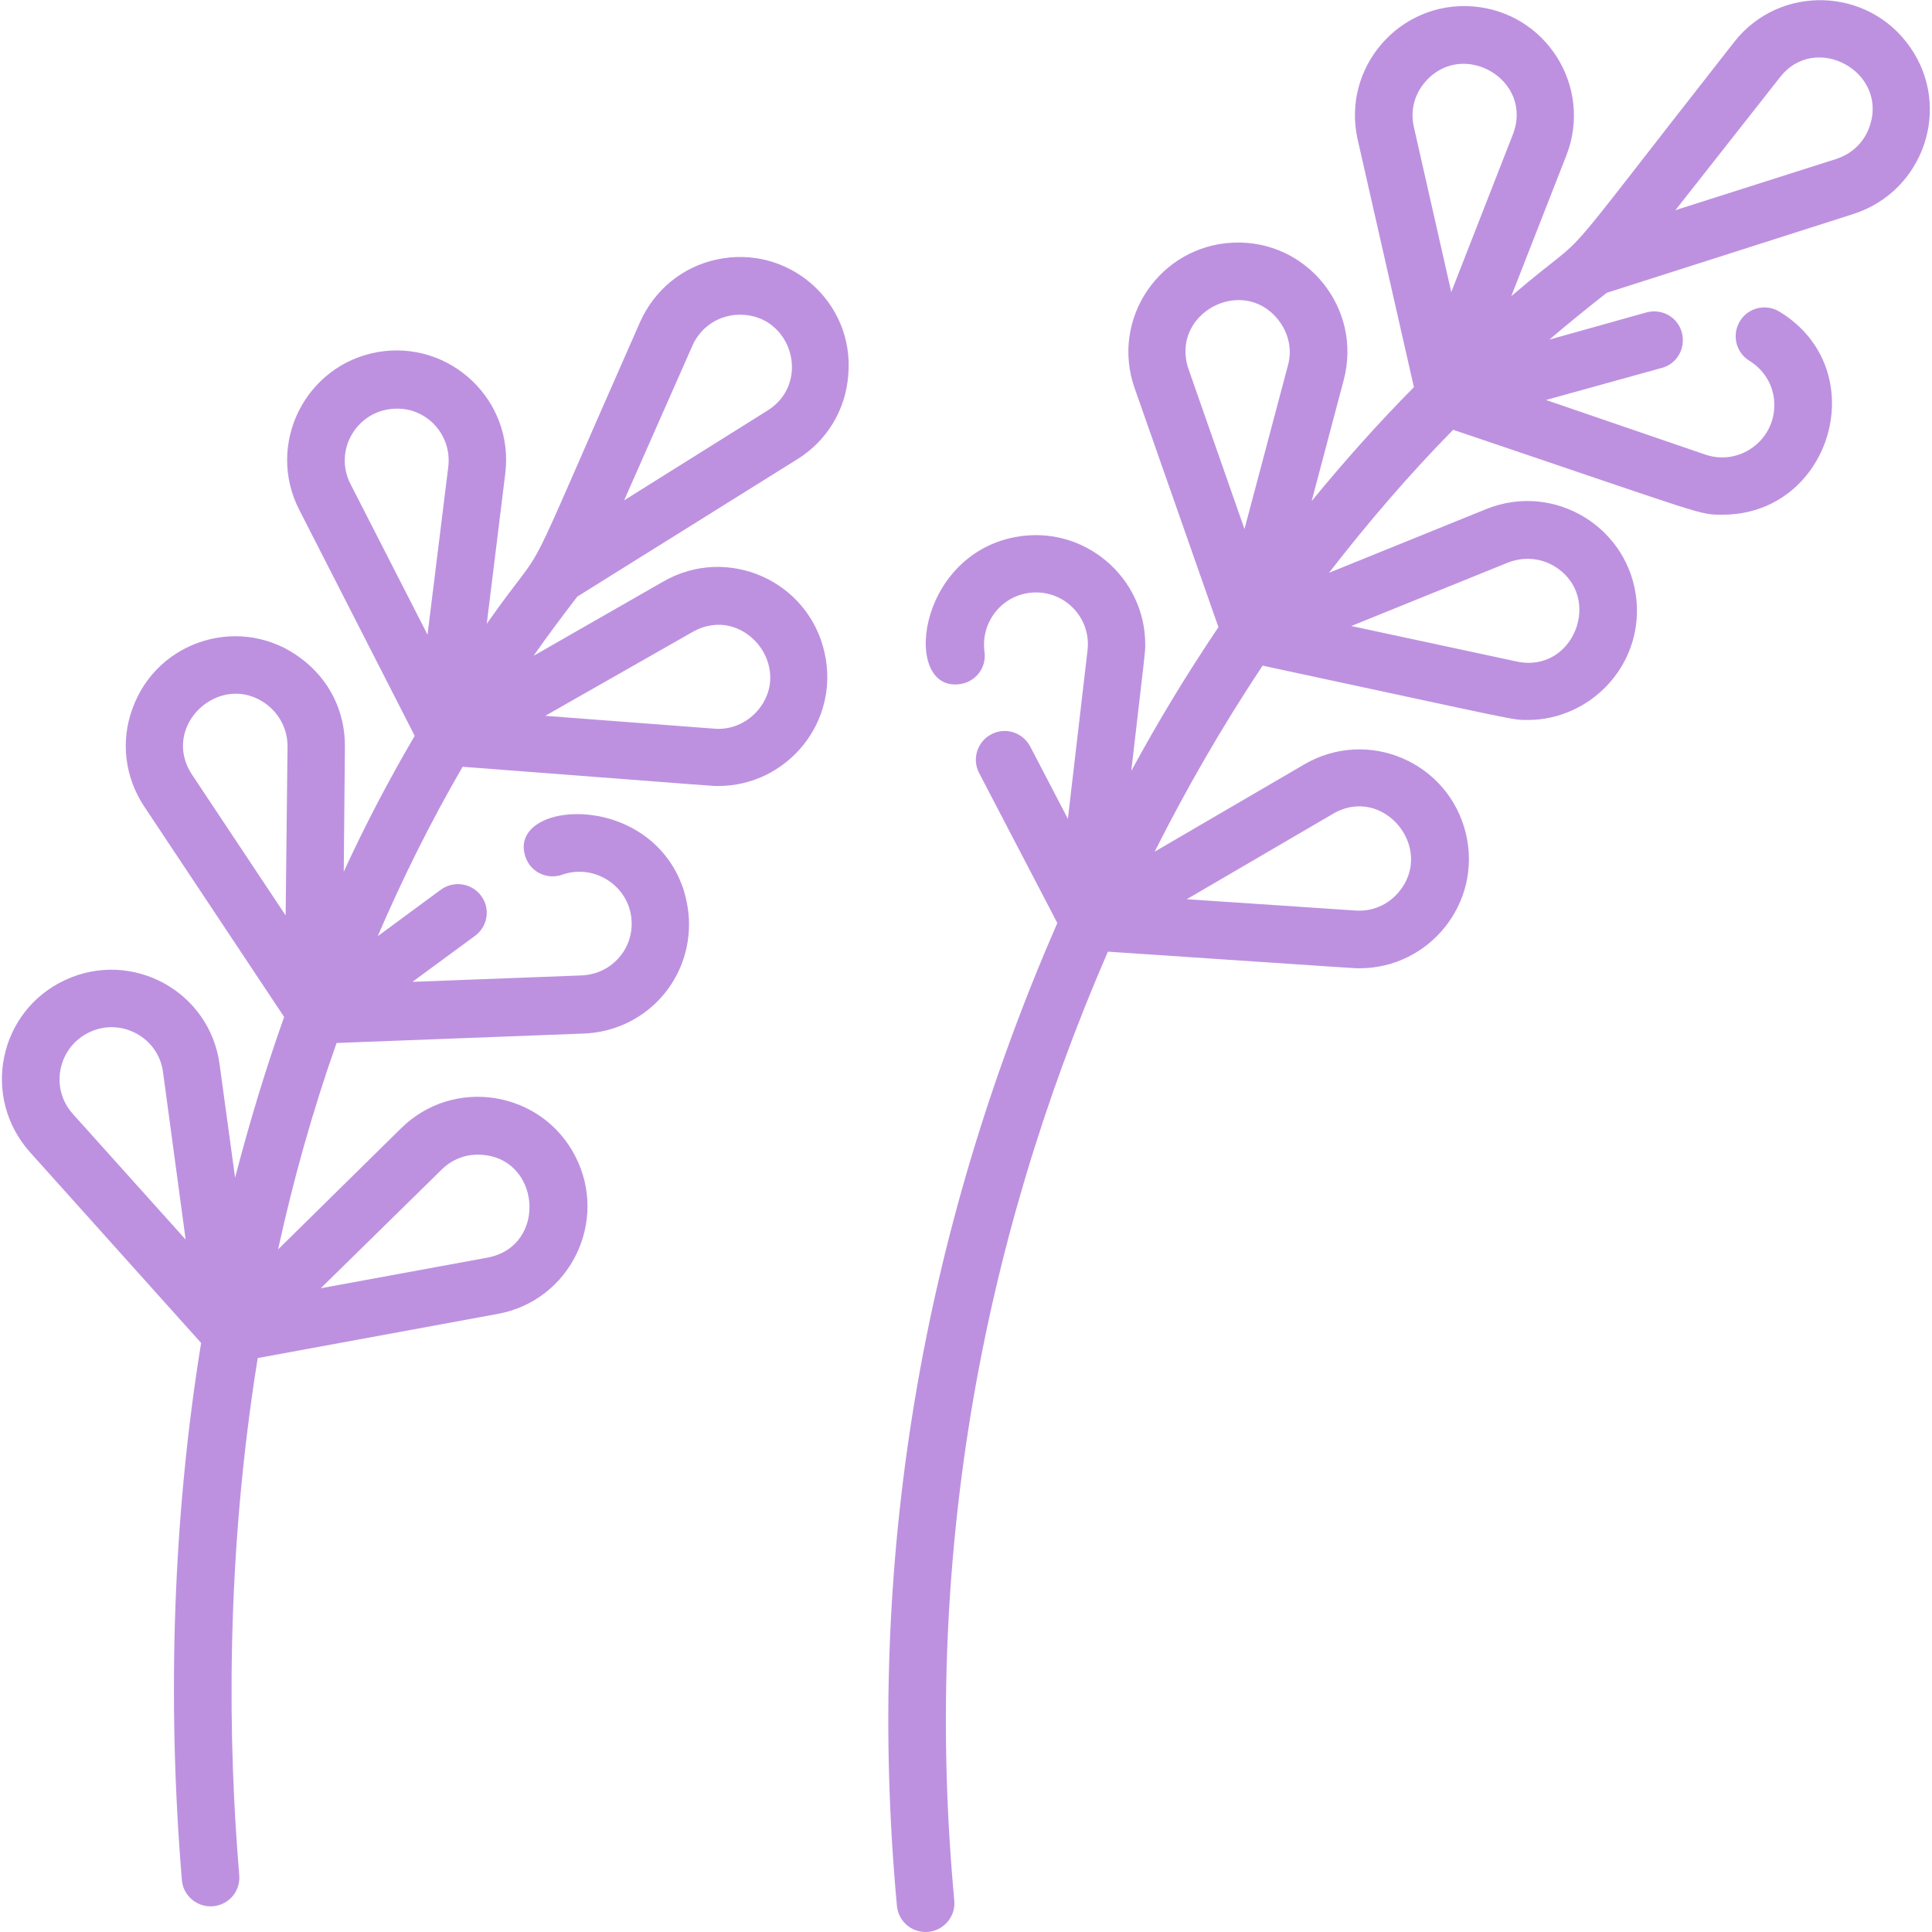
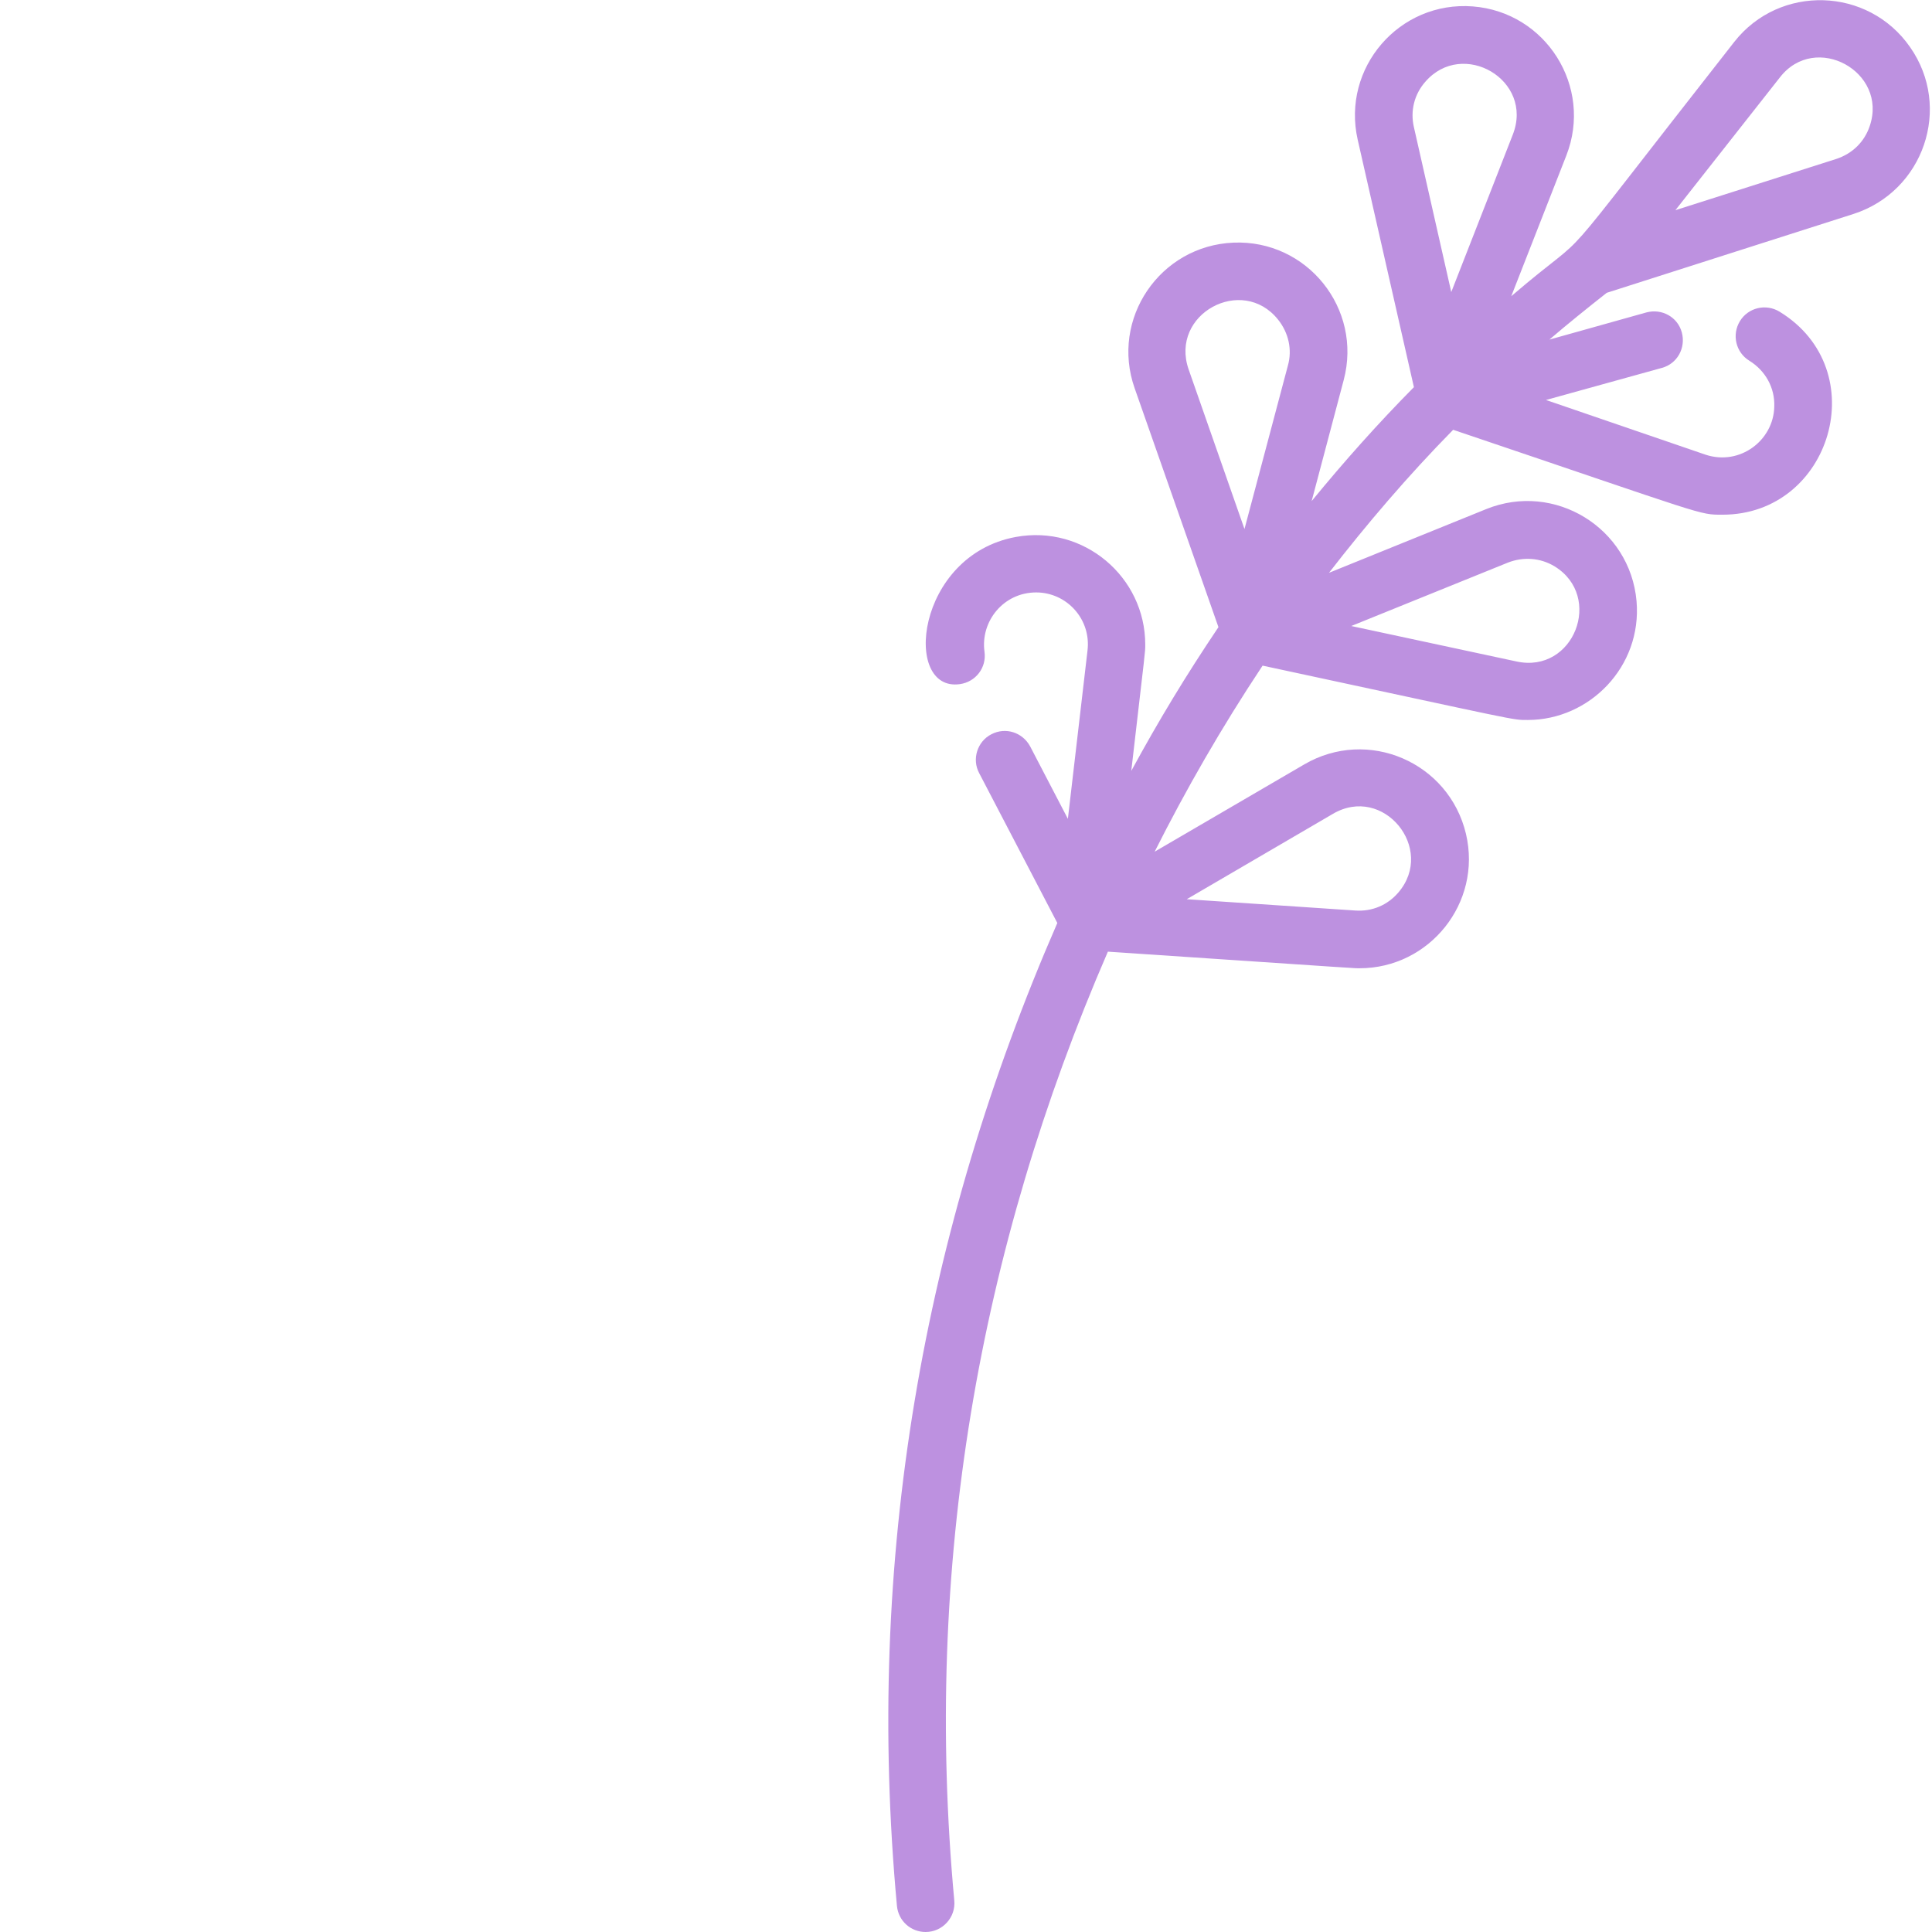
<svg xmlns="http://www.w3.org/2000/svg" version="1.1" id="Capa_1" x="0px" y="0px" viewBox="0 0 512 512" style="enable-background:new 0 0 512 512;" xml:space="preserve">
  <style type="text/css"> .st0{fill:#BD91E0;} </style>
  <path class="st0" d="M506.2,12.5c-11.1-16-34.6-16.7-46.6-1.4c-52.8,67.3-34.7,46.5-59.1,67.4l14.6-37.3c7.1-18.2-5.4-38-24.8-39.5 C370.8,0.2,355.5,18,359.8,37l14.9,65.6c-9.5,9.6-18.5,19.7-27.1,30.2l8.5-32.1c5-18.9-9.7-37.2-29.2-36.4 c-19.5,0.8-32.7,20.2-26.2,38.6l22.2,63.3c-8.6,12.8-15.7,24.5-23.1,38.1c3.8-33,3.7-31.2,3.7-33.5c0-17.9-16.3-31.8-34.3-28.5 c-26.6,4.9-30.1,41.2-14.8,39c4.2-0.6,7.1-4.4,6.5-8.6c-1.1-8,5-15.7,13.7-15.7c8.1,0,14.6,7.1,13.6,15.4L283,217l-10-19.2 c-2-3.7-6.5-5.2-10.3-3.2c-3.7,1.9-5.2,6.6-3.2,10.3l20.7,39.7c-35.6,81.7-51,168.8-42.5,260.5c0.4,4,3.7,6.9,7.6,6.9 c4.5,0,8-3.9,7.6-8.3c-8.2-88.4,6.4-172.4,40.7-251.5c69.9,4.7,65.2,4.4,66.7,4.4c18.5,0,32.5-17.3,28.2-35.6 c-4.5-19-26-28.3-42.9-18.4l-39.6,23.1c8.2-16.3,17.7-32.9,28.6-49.3c69.4,14.9,66,14.4,70.3,14.4c16.3,0,30.3-14.1,28.8-31.5 c-1.7-19.4-21.7-31.7-39.8-24.4l-41.7,16.9c10-12.9,20.9-25.7,32.9-37.9c67.8,22.9,65,22.5,71.4,22.5c28.8,0,40.3-38.4,15.1-53.8 c-3.6-2.2-8.3-1.1-10.5,2.5c-2.2,3.6-1.1,8.3,2.5,10.5c4.2,2.6,6.8,7.1,6.6,12.2c-0.2,8.9-9.1,15.7-18.2,12.7L409.7,106l30.7-8.5 c4.1-1.1,6.4-5.3,5.3-9.4s-5.3-6.4-9.4-5.3L410.6,90c4.9-4.2,10-8.3,15.2-12.4l65.4-20.9C509.8,50.7,517.4,28.5,506.2,12.5 L506.2,12.5z M353.2,215.7c13.4-7.9,27.3,9.2,17.4,20.8c-2.9,3.4-7,5.1-11.4,4.8l-44.7-3L353.2,215.7z M341.3,96.9l-11.5,43.3 l-14.8-42.3c-5.1-14.7,14.2-25.1,23.7-13.2C341.5,88.2,342.5,92.7,341.3,96.9L341.3,96.9z M399.6,149.1c4.1-1.6,8.6-1.3,12.4,1 c13,8,5.1,28.5-10.1,25.2l-43.8-9.4L399.6,149.1z M384.6,77.4l-9.9-43.7c-1-4.3,0.1-8.7,3-12c9.9-11.5,28.9-0.5,23.2,14L384.6,77.4z M495.5,33.4c-1.4,4.2-4.6,7.3-8.8,8.7l-42.7,13.6l27.7-35.2C481.1,8.4,500.4,19,495.5,33.4z" />
-   <path class="st0" d="M189.8,68.8c-9.1,2-16.4,8.1-20.2,16.6c-34.5,78.1-22.1,53.6-40.6,79.9l4.9-39.8c2.4-19.4-14.6-35.5-33.8-32.2 c-19.2,3.4-29.7,24.4-20.8,41.8l30.6,59.9c-6.8,11.6-13.1,23.6-18.8,36l0.3-33.1c0.1-9.3-4.1-17.8-11.6-23.4 c-15.6-11.8-38.1-5.1-44.7,13.3c-3.2,8.7-2,18.2,3.1,25.9l37.1,55.8c-4.9,13.8-9.2,28-13,42.6l-4.1-30 c-2.6-19.4-23.2-30.6-40.9-22.4S-5.1,290.8,8,305.4l45.3,50.5c-7.4,45.5-9.1,94.3-5.1,142.3c0.3,4,3.7,7,7.6,7c4.5,0,8-3.8,7.6-8.3 c-2.9-34.4-3.8-83,4.9-137l63.6-11.7c19.2-3.5,29.5-24.6,20.5-41.9c-9-17.3-32.2-21-46.1-7.3l-32.6,32.1c3.9-17.9,9-36.3,15.5-54.7 l65.5-2.5c15.7-0.6,27.9-13.3,27.9-29c0-3.2-0.6-6.5-1.6-9.6c-9.2-26.3-47-23-41.7-8.1c1.4,4,5.8,6,9.7,4.6 c8.8-3.1,18.4,3.4,18.4,13c0,7.4-5.8,13.4-13.3,13.7l-44.8,1.7l16.6-12.2c3.4-2.5,4.1-7.3,1.6-10.6c-2.5-3.4-7.3-4.1-10.7-1.6 l-16.7,12.3c6.5-15.1,13.9-30.1,22.5-44.9c70.7,5.4,66,5.1,67.7,5.1c18.3,0,32.4-17,28.2-35.4c-4.3-19.1-25.8-28.5-42.7-18.8 l-34.4,19.7c3.7-5.3,7.6-10.5,11.6-15.7l58.3-36.4c7.9-4.9,12.8-13.1,13.5-22.3C226.5,79.9,208.8,64.6,189.8,68.8L189.8,68.8z M19.3,295.2c-6.2-6.9-3.9-17.8,4.5-21.7c8.4-3.9,18.2,1.5,19.4,10.6l6,44.4L19.3,295.2z M117,310c2.6-2.6,6-4,9.6-4 c16.7,0,18.9,24.3,2.5,27.3l-44.1,8.1L117,310z M75.7,242.6l-24.8-37.3c-8.6-13,7.6-27.8,19.8-18.6c3.5,2.7,5.5,6.7,5.5,11.1 L75.7,242.6z M118.8,123.7l-5.5,44.5l-20.4-39.9c-4.7-9.1,1.9-20,12.3-20C113.2,108.2,119.8,115.3,118.8,123.7z M183.5,167.5 c13.5-7.7,27.2,9.4,17.2,20.9c-2.9,3.3-7.1,5.1-11.5,4.7l-44.7-3.4L183.5,167.5z M203.4,108.8l-38,23.8l18.1-41 c2.3-5.2,7.3-8.2,12.6-8.2C209.9,83.4,215.1,101.5,203.4,108.8z" />
</svg>